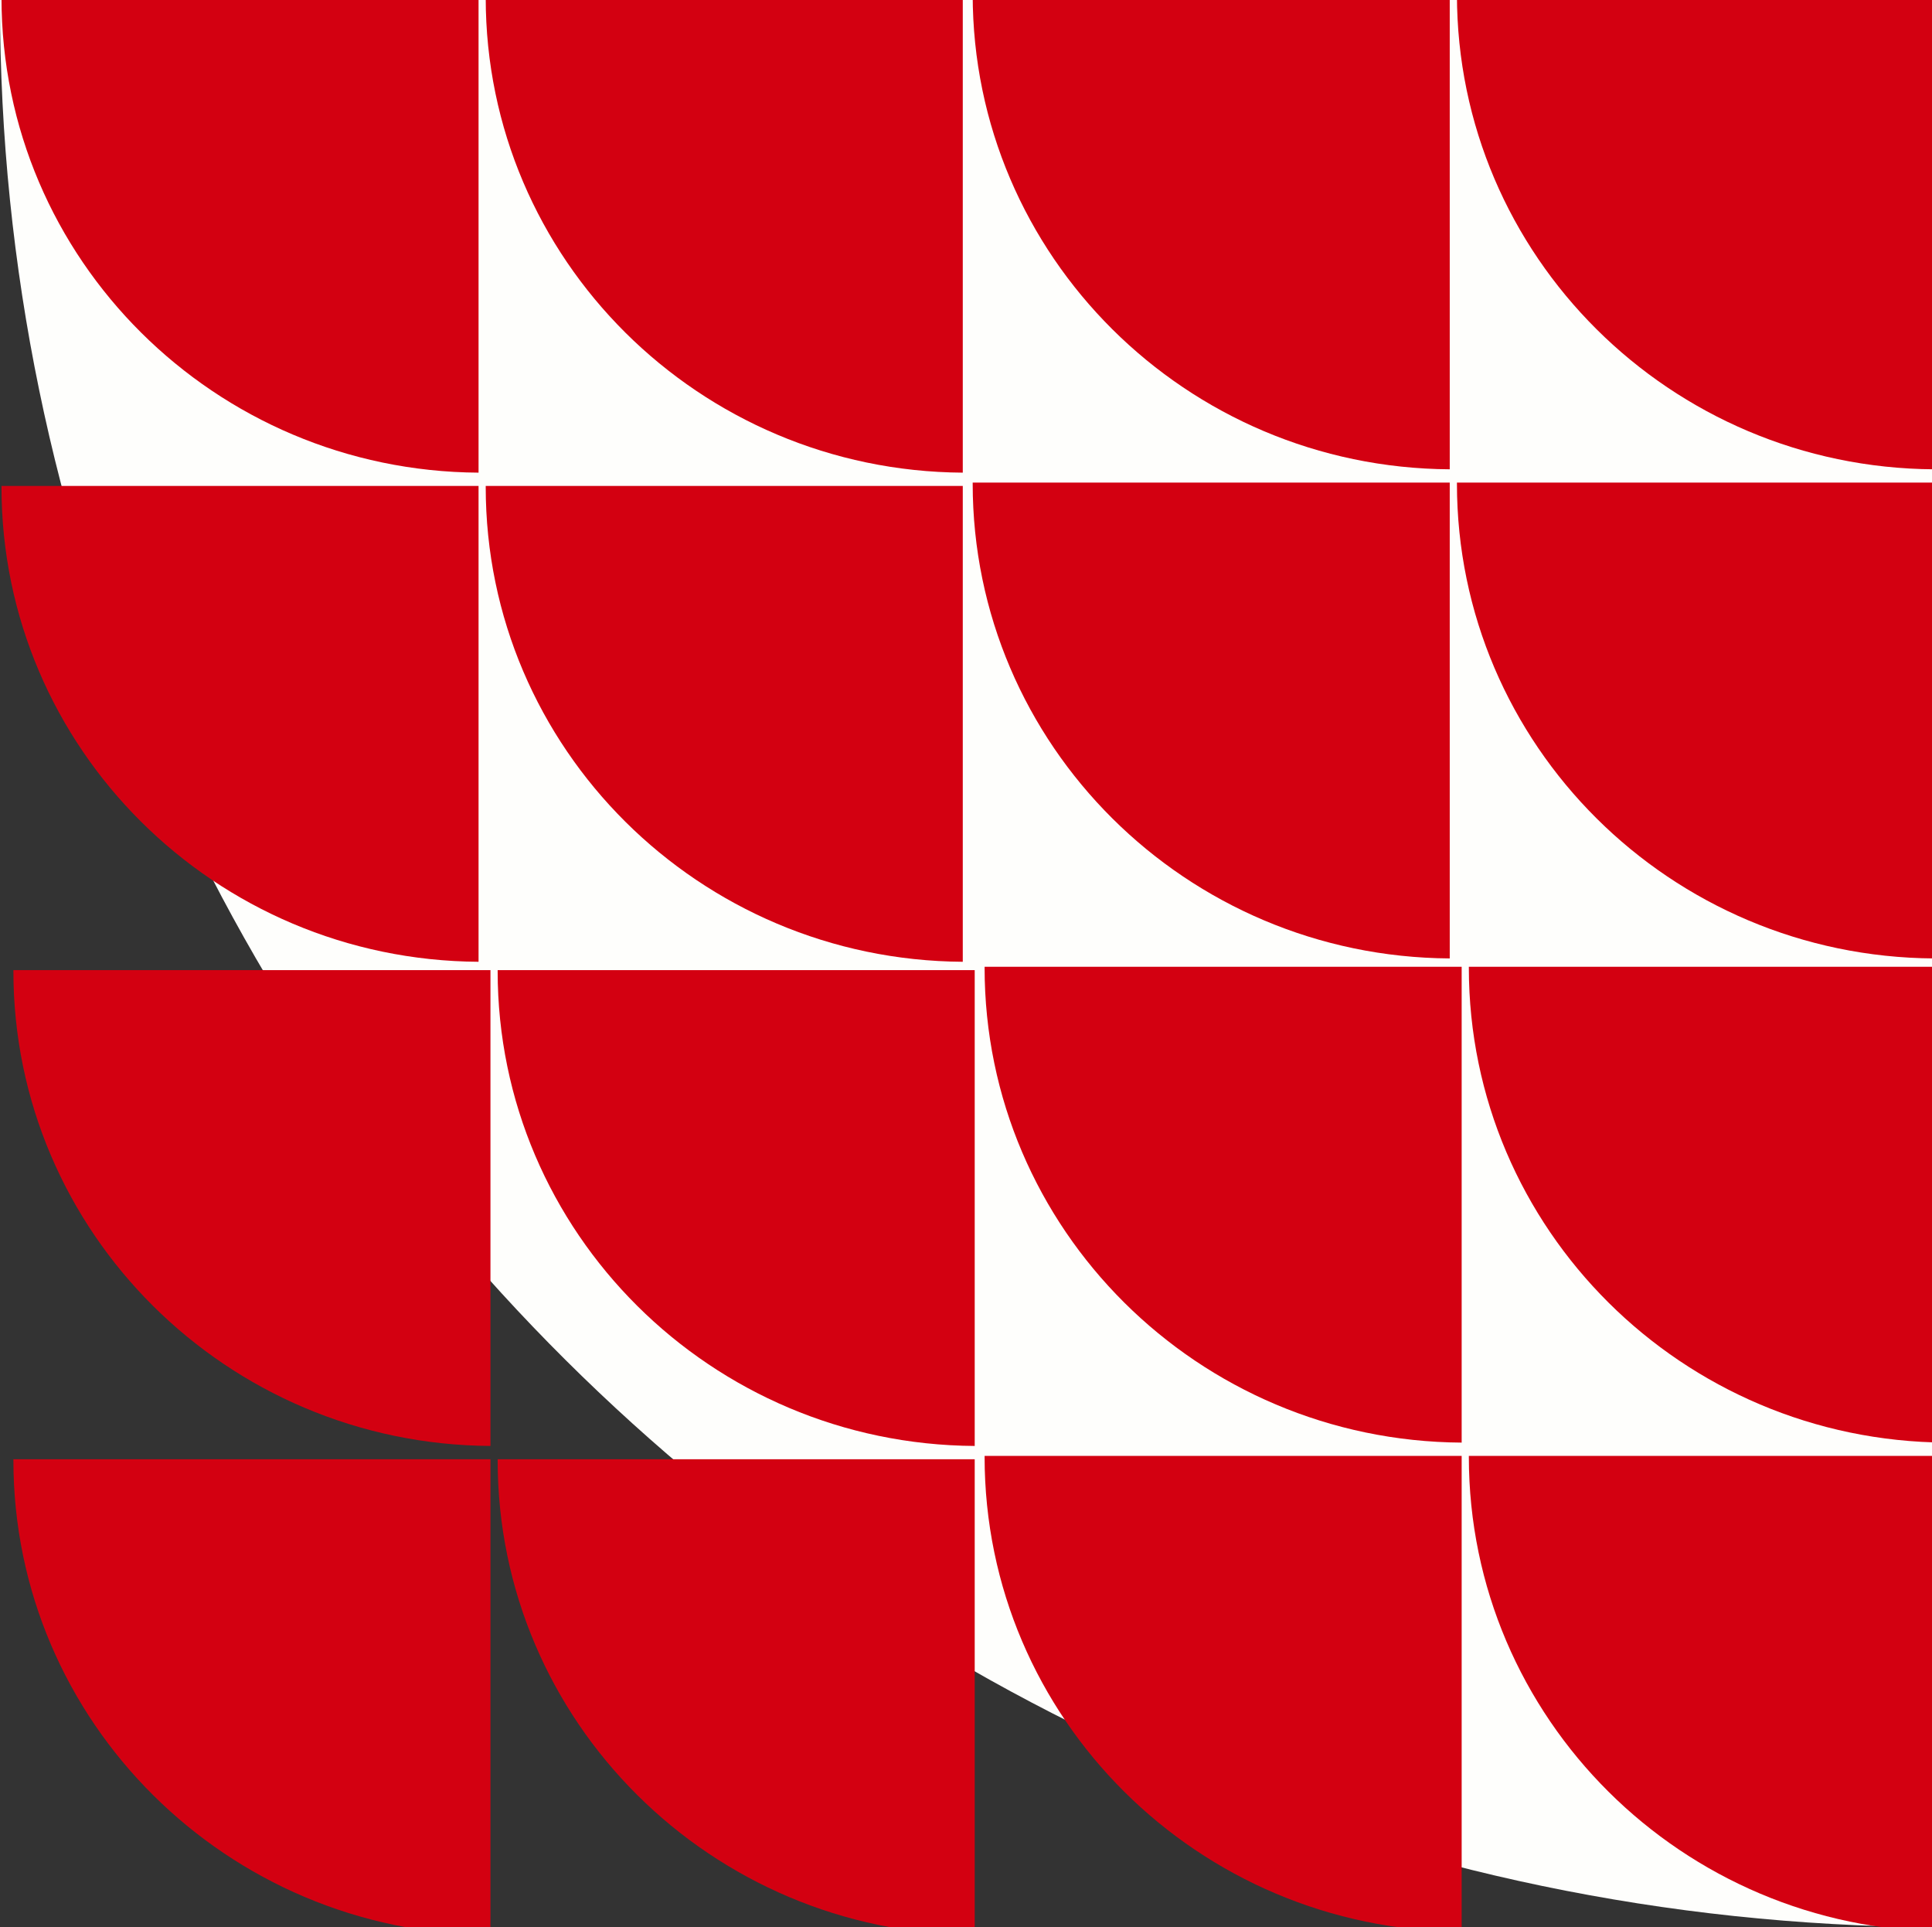
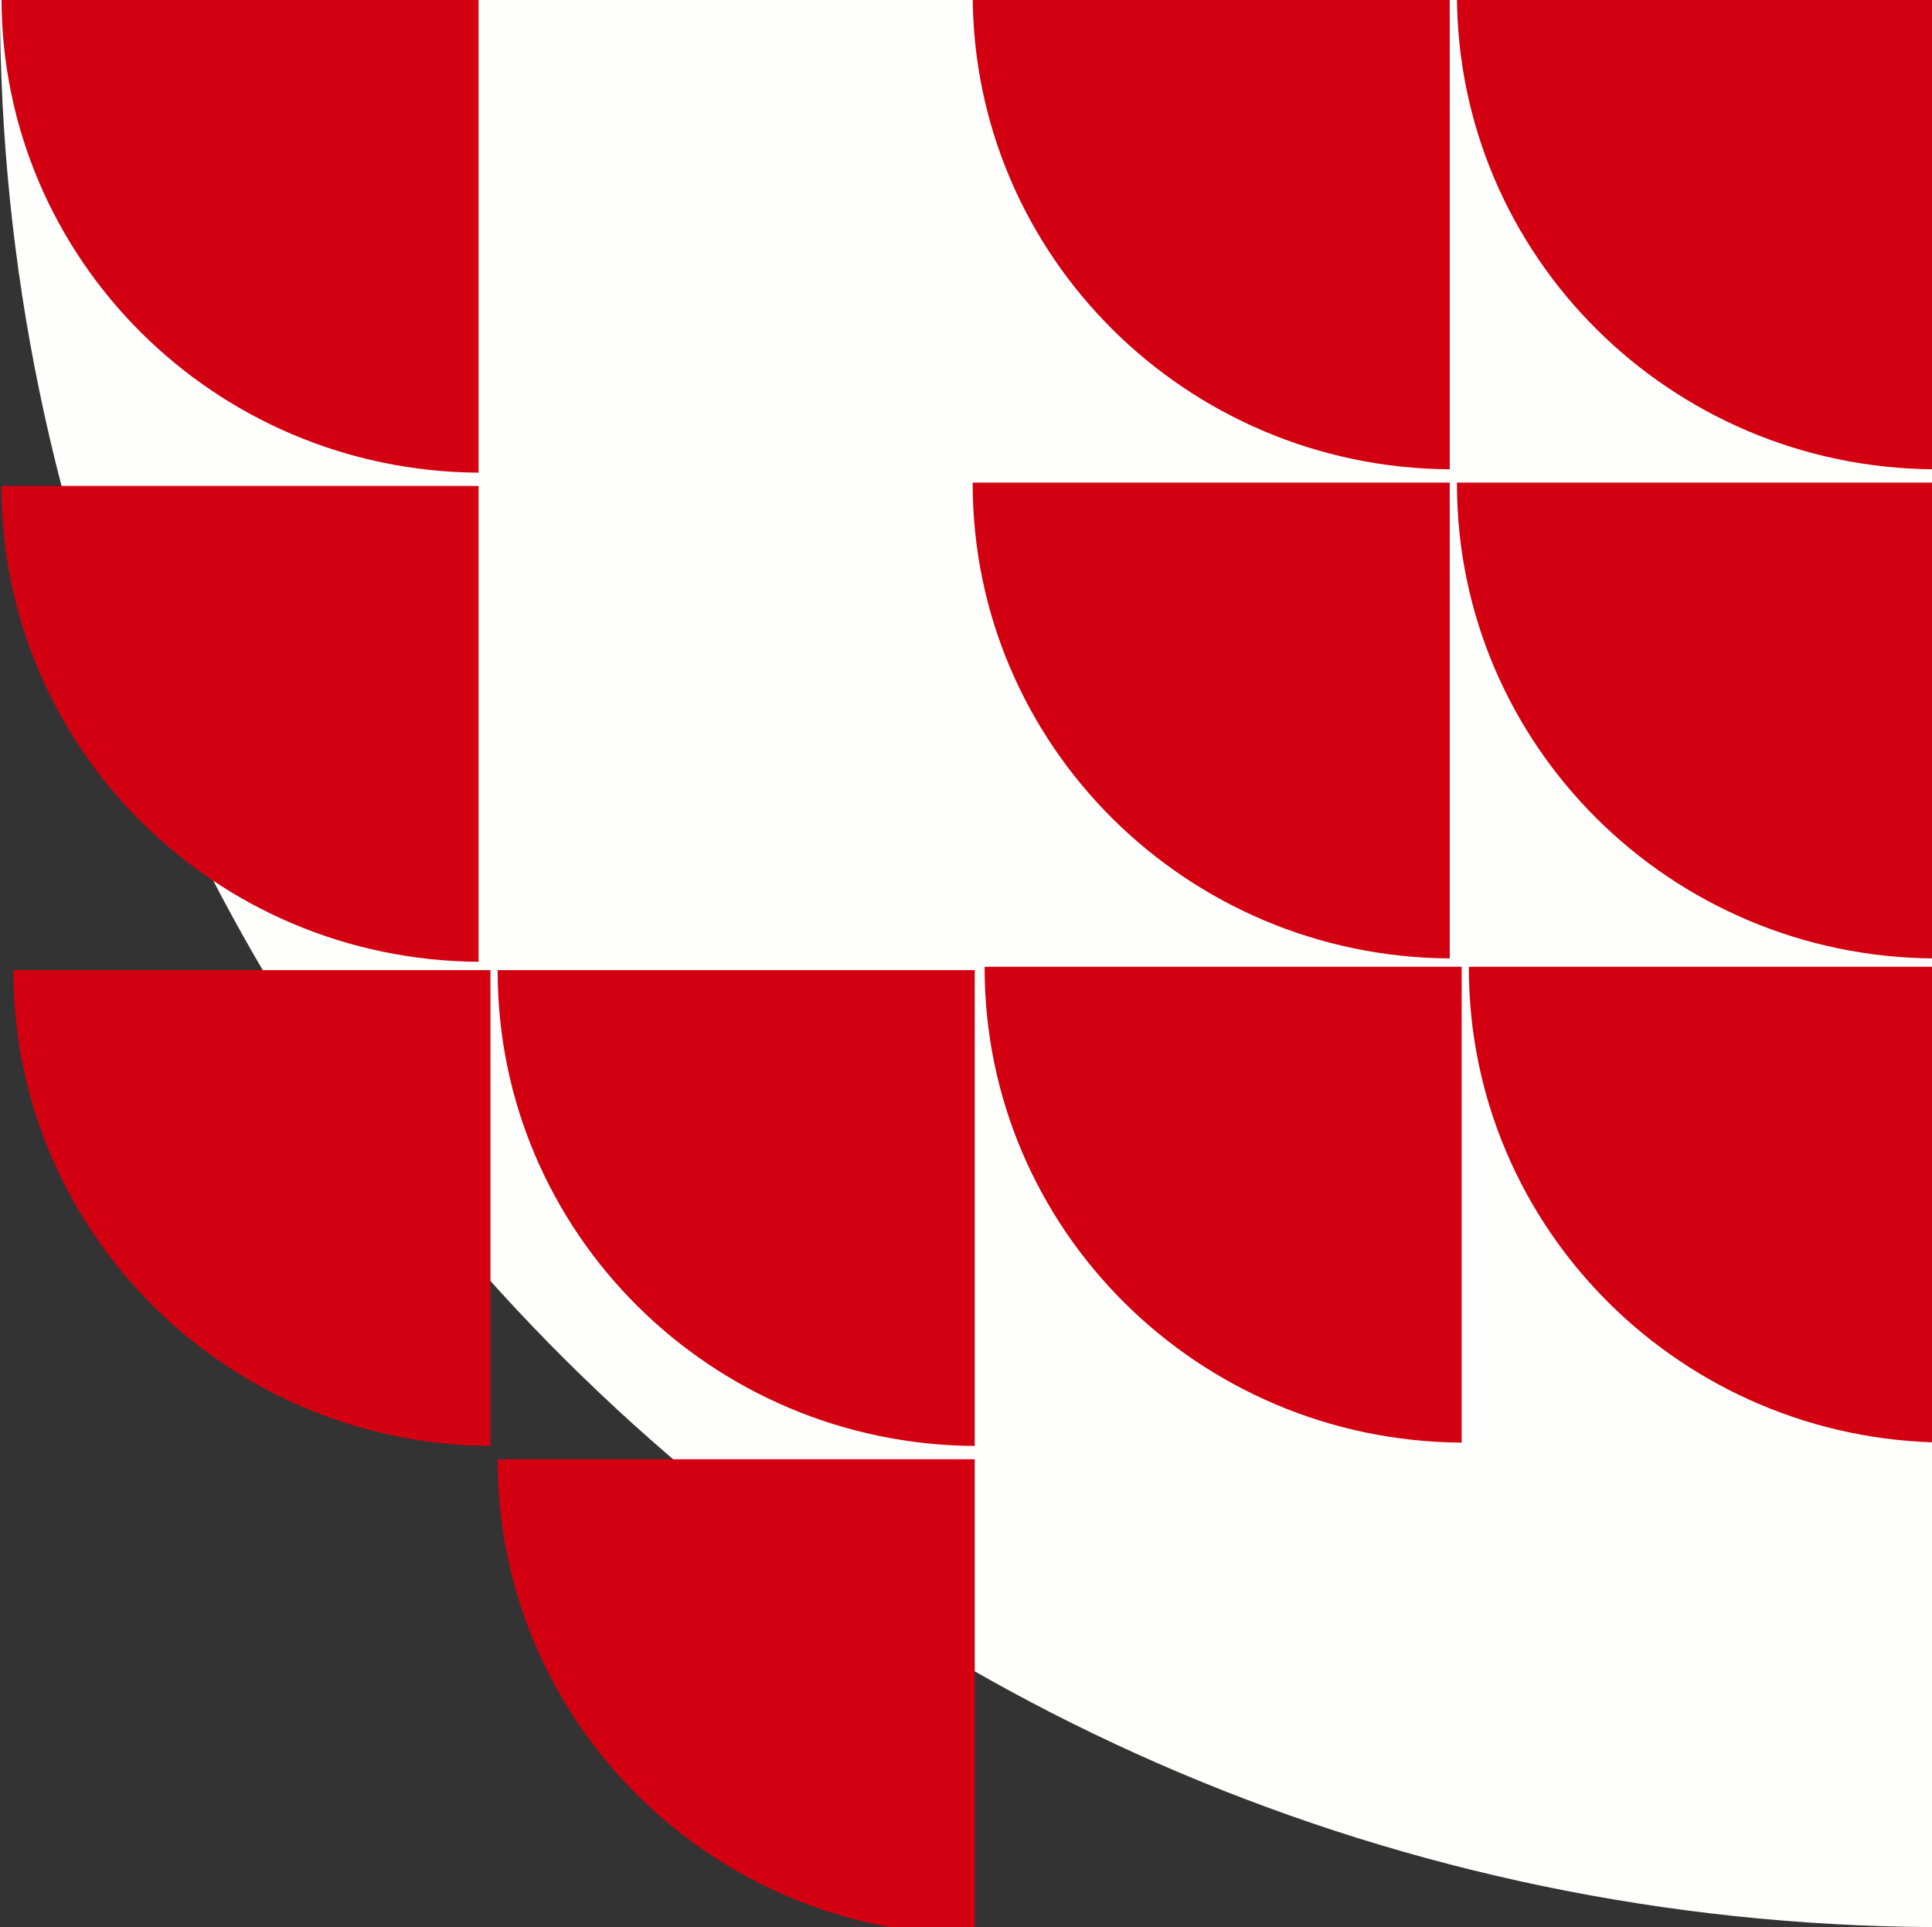
<svg xmlns="http://www.w3.org/2000/svg" version="1.1" width="260" height="259.286">
  <rect width="100%" height="100%" fill="#333333" stroke="none" />
  <svg id="SvgjsSvg1058" width="260" height="259.286" viewBox="0 0 260 259.286">
    <defs>
      <clipPath id="SvgjsClipPath1057">
        <path id="SvgjsPath1056" data-name="Trazado 211" d="M741.861,74.594c0,.181-.007.36-.007.542,0,142.367,116.256,257.865,260,258.743V74.594Z" transform="translate(-741.854 -74.594)" fill="none" />
      </clipPath>
    </defs>
    <path id="SvgjsPath1055" data-name="Trazado 215" d="M1001.854,74.594H741.861c0,.181-.007.361-.007.542,0,142.367,116.256,257.864,260,258.743Z" transform="translate(-741.854 -74.594)" fill="#fefefc" />
    <g id="SvgjsG1054" data-name="Grupo 61" transform="translate(0 0)" clip-path="url(#clip-path)">
      <path id="SvgjsPath1053" data-name="Trazado 195" d="M892.472,243.019h-64.2c0,.045,0,.089,0,.134,0,35.153,28.706,63.672,64.2,63.889Z" transform="translate(-761.3 -112.493)" fill="#d30011" />
      <path id="SvgjsPath1052" data-name="Trazado 196" d="M808.382,243.019h-64.2c0,.045,0,.089,0,.134,0,35.153,28.706,63.672,64.2,63.889Z" transform="translate(-742.378 -112.493)" fill="#d30011" />
      <path id="SvgjsPath1051" data-name="Trazado 197" d="M892.472,327.939h-64.2c0,.045,0,.089,0,.134,0,35.153,28.706,63.672,64.2,63.889Z" transform="translate(-761.3 -131.602)" fill="#d30011" />
-       <path id="SvgjsPath1050" data-name="Trazado 198" d="M808.382,327.939h-64.2c0,.045,0,.089,0,.134,0,35.153,28.706,63.672,64.2,63.889Z" transform="translate(-742.378 -131.602)" fill="#d30011" />
-       <path id="SvgjsPath1049" data-name="Trazado 199" d="M890.4,74.04H826.2c0,.045,0,.089,0,.134,0,35.153,28.706,63.672,64.2,63.889Z" transform="translate(-760.834 -74.469)" fill="#d30011" />
      <path id="SvgjsPath1048" data-name="Trazado 200" d="M806.313,74.04h-64.2c0,.045,0,.089,0,.134,0,35.153,28.705,63.672,64.2,63.889Z" transform="translate(-741.912 -74.469)" fill="#d30011" />
-       <path id="SvgjsPath1047" data-name="Trazado 201" d="M890.4,158.96H826.2c0,.045,0,.089,0,.134,0,35.153,28.706,63.672,64.2,63.889Z" transform="translate(-760.834 -93.578)" fill="#d30011" />
      <path id="SvgjsPath1046" data-name="Trazado 202" d="M806.313,158.96h-64.2c0,.045,0,.089,0,.134,0,35.153,28.705,63.672,64.2,63.889Z" transform="translate(-741.912 -93.578)" fill="#d30011" />
      <path id="SvgjsPath1045" data-name="Trazado 203" d="M1061.12,242.437h-64.2c0,.045,0,.089,0,.134,0,35.153,28.706,63.672,64.2,63.889Z" transform="translate(-799.249 -112.362)" fill="#d30011" />
      <path id="SvgjsPath1044" data-name="Trazado 204" d="M977.031,242.437h-64.2c0,.045,0,.089,0,.134,0,35.153,28.706,63.672,64.2,63.889Z" transform="translate(-780.327 -112.362)" fill="#d30011" />
-       <path id="SvgjsPath1043" data-name="Trazado 205" d="M1061.12,327.357h-64.2c0,.045,0,.089,0,.134,0,35.153,28.706,63.672,64.2,63.889Z" transform="translate(-799.249 -131.471)" fill="#d30011" />
-       <path id="SvgjsPath1042" data-name="Trazado 206" d="M977.031,327.357h-64.2c0,.045,0,.089,0,.134,0,35.153,28.706,63.672,64.2,63.889Z" transform="translate(-780.327 -131.471)" fill="#d30011" />
      <path id="SvgjsPath1041" data-name="Trazado 207" d="M1059.051,73.458h-64.2c0,.045,0,.089,0,.134,0,35.153,28.706,63.672,64.2,63.889Z" transform="translate(-798.783 -74.338)" fill="#d30011" />
      <path id="SvgjsPath1040" data-name="Trazado 208" d="M974.962,73.458h-64.2c0,.045,0,.089,0,.134,0,35.153,28.706,63.672,64.2,63.889Z" transform="translate(-779.862 -74.338)" fill="#d30011" />
      <path id="SvgjsPath1039" data-name="Trazado 209" d="M1059.051,158.378h-64.2c0,.045,0,.089,0,.134,0,35.153,28.706,63.672,64.2,63.889Z" transform="translate(-798.783 -93.447)" fill="#d30011" />
      <path id="SvgjsPath1038" data-name="Trazado 210" d="M974.962,158.378h-64.2c0,.045,0,.089,0,.134,0,35.153,28.706,63.672,64.2,63.889Z" transform="translate(-779.862 -93.447)" fill="#d30011" />
    </g>
  </svg>
  <style>@media (prefers-color-scheme: light) { :root { filter: none; } }
@media (prefers-color-scheme: dark) { :root { filter: none; } }
</style>
</svg>